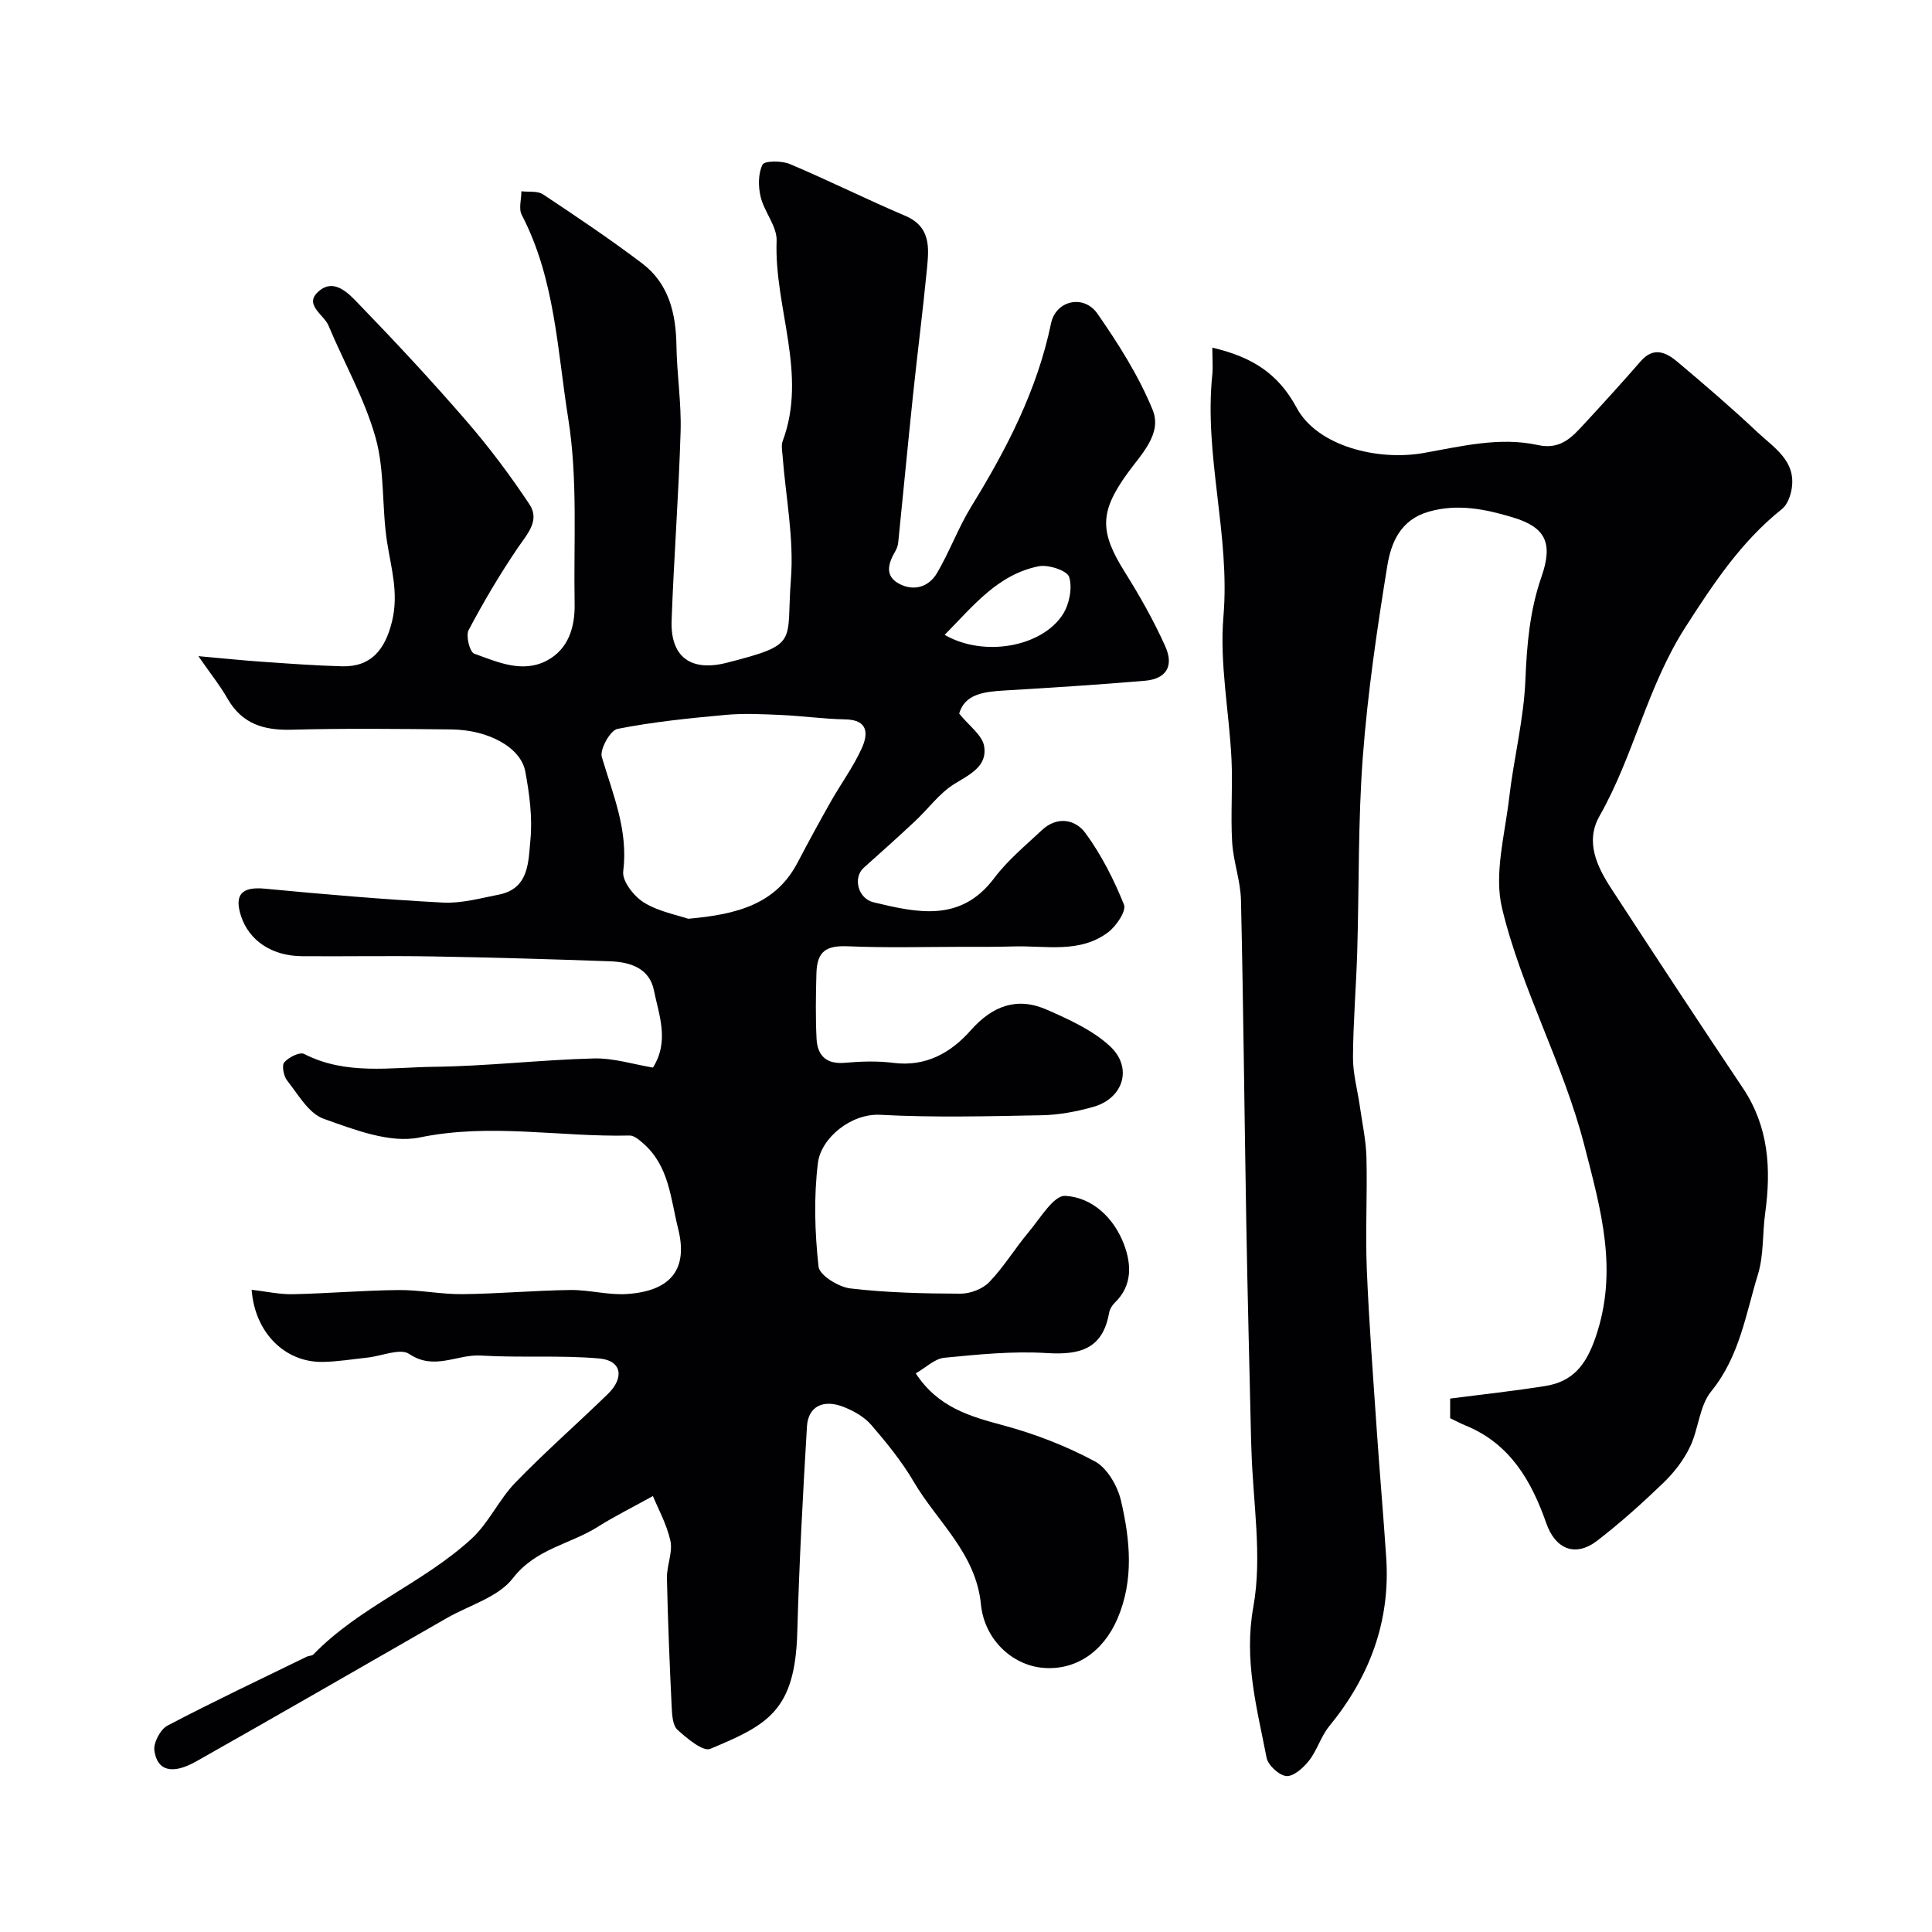
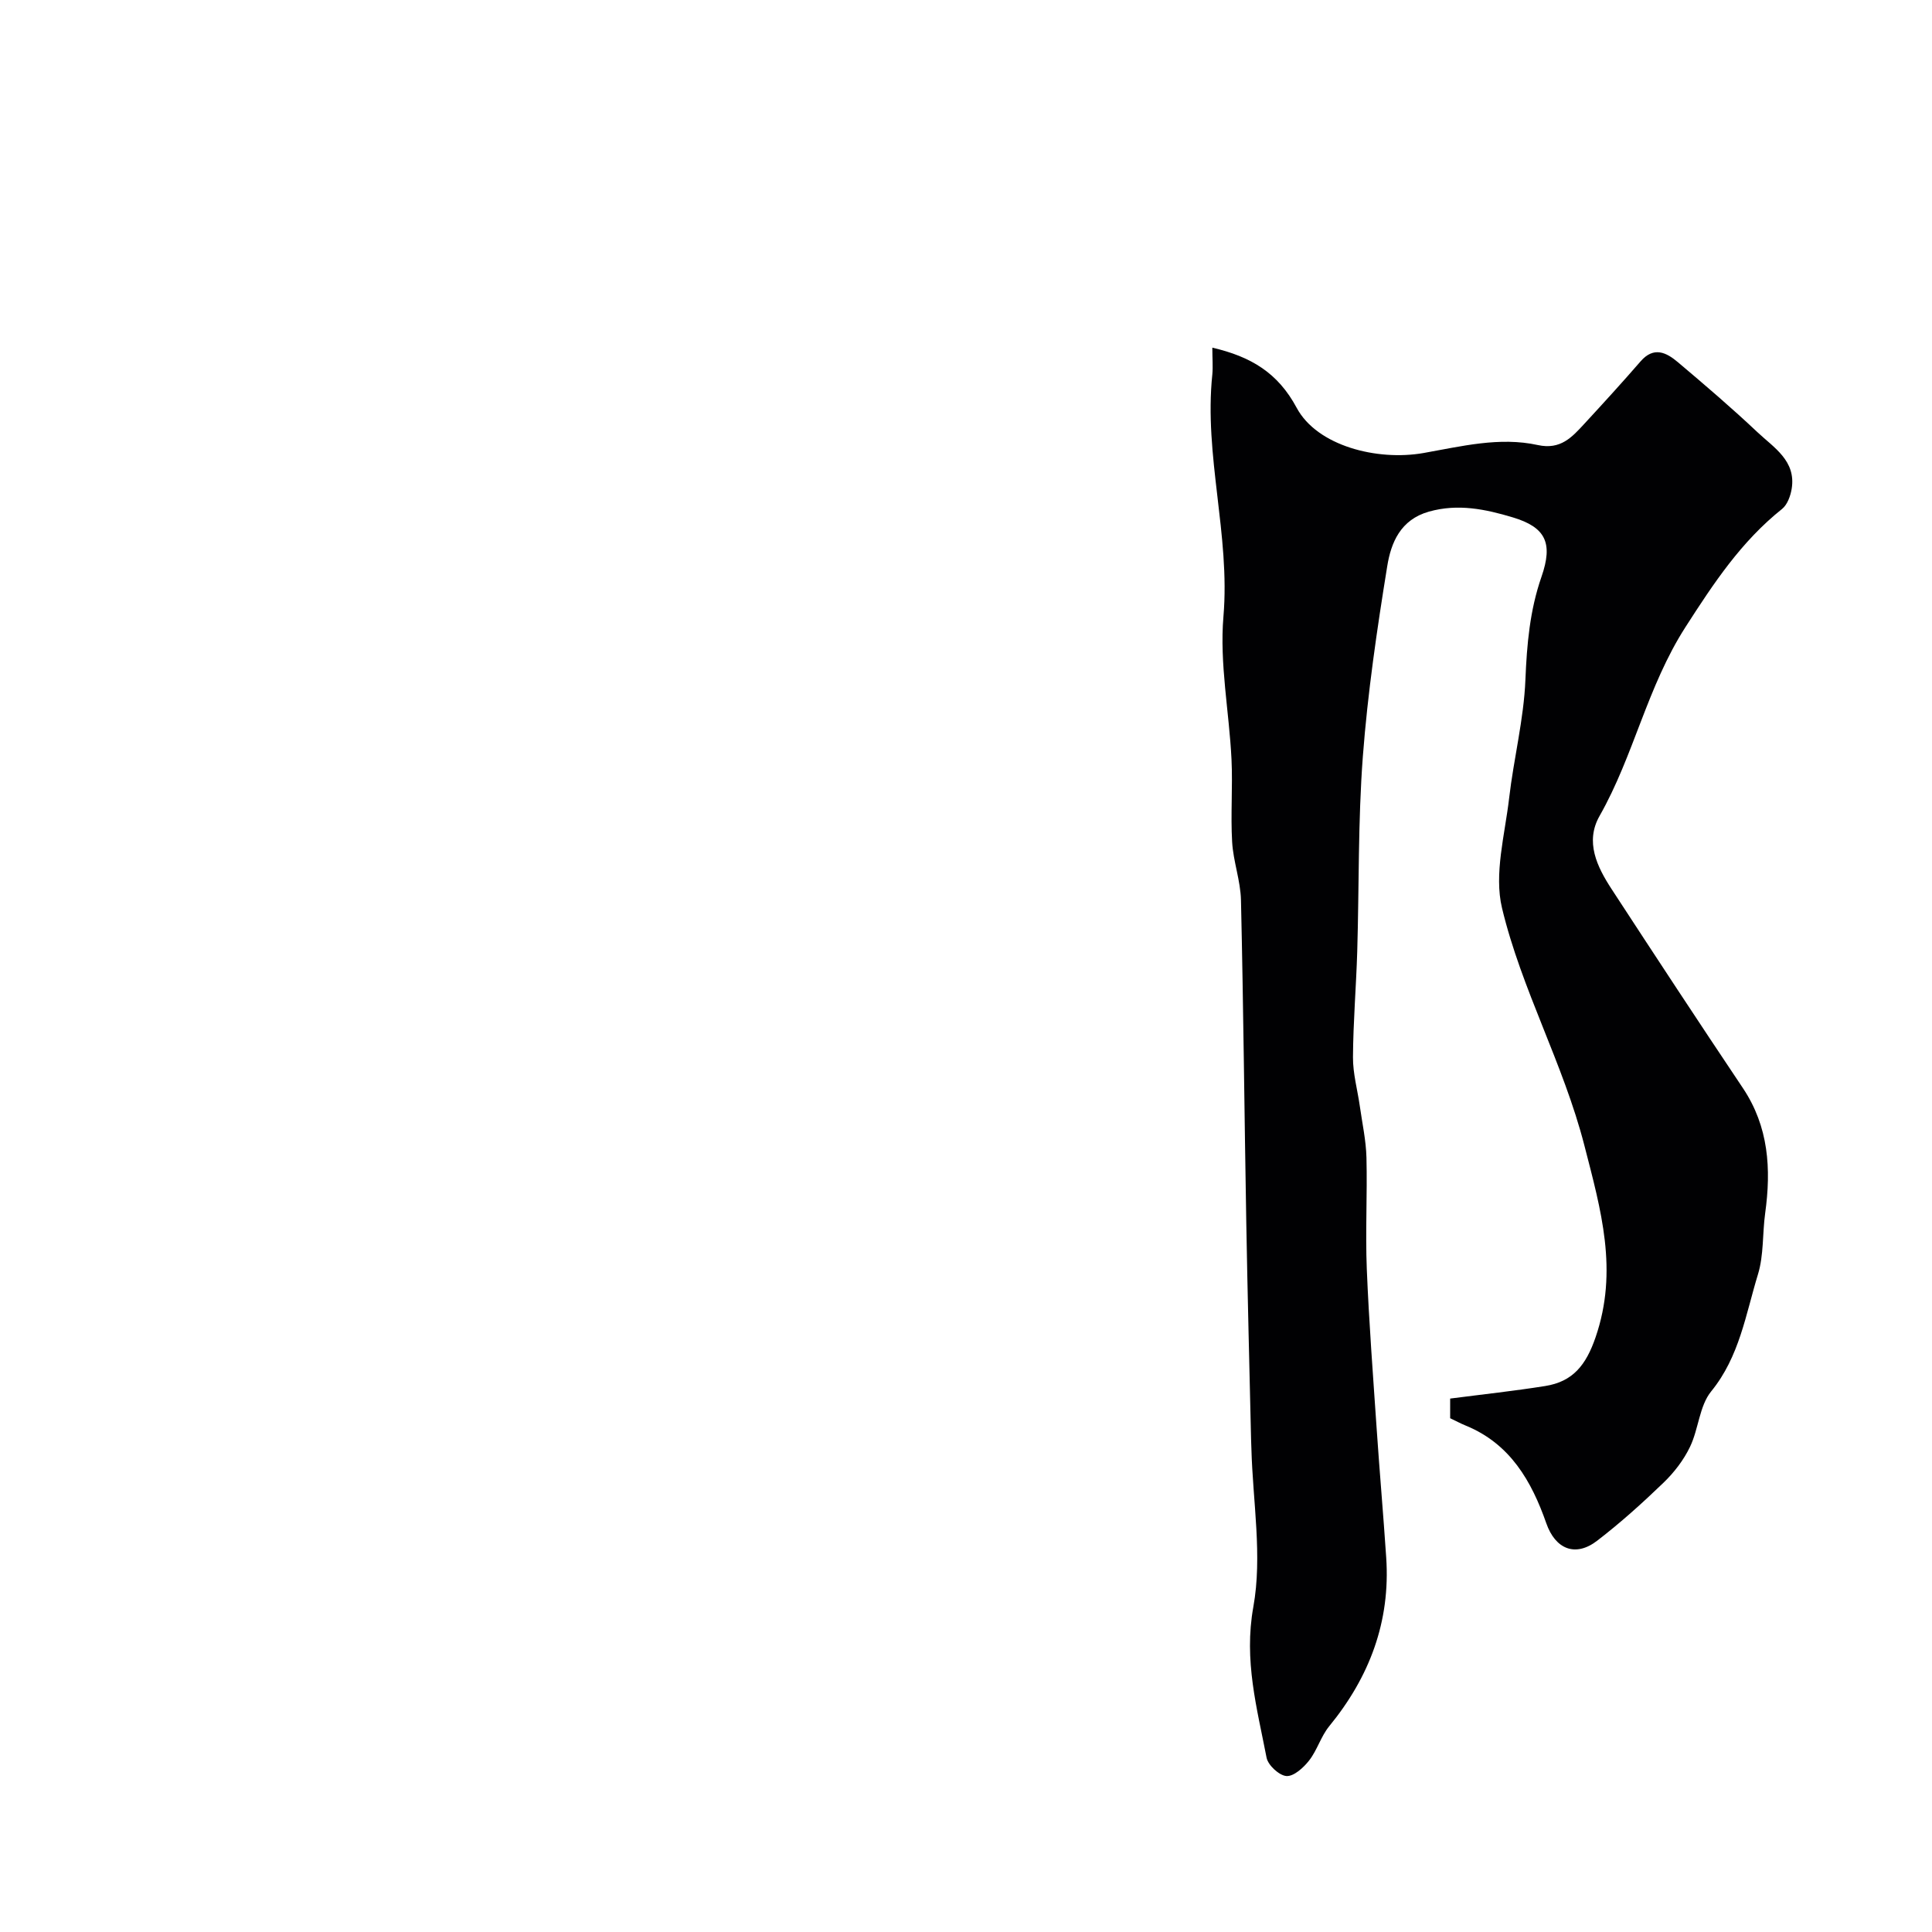
<svg xmlns="http://www.w3.org/2000/svg" enable-background="new 0 0 400 400" viewBox="0 0 400 400">
  <g fill="#010103">
-     <path d="m135.18 309.74c-4.6 2.55-8.12 4.28-11.41 6.37-5.75 3.64-12.83 4.49-17.58 10.64-3.04 3.94-9.04 5.59-13.71 8.27-17.27 9.9-34.51 19.87-51.84 29.65-5 2.82-8.11 1.95-8.68-2.25-.22-1.62 1.26-4.39 2.73-5.16 9.49-4.98 19.19-9.56 28.82-14.26.43-.21 1.08-.16 1.37-.46 9.57-9.88 22.78-14.79 32.78-23.99 3.54-3.26 5.63-8.07 9.01-11.56 6.15-6.36 12.83-12.2 19.18-18.38 3.49-3.4 2.84-6.94-1.75-7.35-8.14-.72-16.4-.11-24.57-.61-4.88-.3-9.63 3.18-14.81-.33-1.85-1.25-5.67.43-8.6.75-3.1.33-6.19.85-9.3.9-7.8.13-14.06-6.03-14.72-14.94 2.93.34 5.74.98 8.54.92 7.27-.15 14.54-.79 21.81-.86 4.43-.05 8.87.9 13.3.85 7.44-.08 14.87-.76 22.31-.86 3.93-.05 7.9 1.1 11.79.83 9.33-.64 12.58-5.4 10.56-13.48-1.59-6.34-1.86-12.97-7.2-17.67-.82-.72-1.91-1.68-2.85-1.66-14.46.34-28.81-2.63-43.47.4-6.16 1.27-13.53-1.61-19.9-3.88-3.09-1.1-5.26-5.03-7.55-7.92-.72-.91-1.14-3.12-.58-3.76.91-1.05 3.21-2.2 4.11-1.73 8.64 4.44 17.87 2.77 26.84 2.66 11.04-.13 22.06-1.44 33.1-1.73 4.12-.11 8.28 1.23 12.28 1.89 3.45-5.53 1.23-10.86.19-16.02-.92-4.53-4.88-5.83-8.98-5.98-12.26-.44-24.53-.8-36.8-1.01-9.03-.16-18.06.02-27.09-.05-6.23-.05-10.92-3.22-12.59-8.26-1.5-4.52.17-6.17 4.91-5.72 12.27 1.17 24.56 2.23 36.87 2.88 3.82.2 7.75-.9 11.58-1.65 6.3-1.24 6.1-6.86 6.53-11.26.46-4.67-.19-9.56-1.05-14.22-.93-5-7.63-8.64-15.32-8.72-11.03-.11-22.07-.24-33.1.06-5.74.15-10.23-1.2-13.23-6.43-1.57-2.75-3.58-5.25-6.04-8.8 5.18.46 9.05.87 12.94 1.14 5.6.39 11.19.81 16.8.96 6.01.16 8.95-3.43 10.38-9.4 1.39-5.82-.23-10.97-1.07-16.46-1.09-7.13-.44-14.64-2.36-21.48-2.25-8.02-6.51-15.46-9.75-23.21-.98-2.34-5.41-4.43-1.8-7.28 3.09-2.44 5.95.63 7.9 2.64 7.7 7.96 15.26 16.07 22.5 24.45 4.7 5.43 9.04 11.23 13.01 17.21 2.23 3.36-.48 6.15-2.44 9.04-3.7 5.46-7.08 11.17-10.16 17-.62 1.17.24 4.54 1.15 4.87 4.83 1.73 9.96 4.11 15.04 1.44 4.5-2.37 5.85-6.96 5.76-11.77-.23-12.77.68-25.75-1.31-38.25-2.27-14.19-2.73-29.01-9.64-42.26-.67-1.29-.07-3.25-.07-4.89 1.51.19 3.35-.12 4.48.64 6.93 4.6 13.85 9.25 20.48 14.26 5.55 4.19 7.04 10.34 7.14 17.06.09 5.94 1.04 11.88.86 17.8-.39 13.04-1.39 26.07-1.86 39.11-.27 7.58 4.01 10.64 11.41 8.75 15.22-3.89 12.26-4.03 13.29-17.32.66-8.43-1.08-17.05-1.73-25.58-.08-.99-.3-2.11.02-2.98 5.21-13.98-1.77-27.61-1.25-41.48.11-2.97-2.54-5.96-3.3-9.08-.52-2.14-.54-4.82.38-6.69.4-.82 3.98-.84 5.66-.13 8.03 3.39 15.84 7.3 23.87 10.71 5.28 2.24 4.95 6.53 4.53 10.83-.85 8.81-1.99 17.59-2.91 26.4-1.06 10.12-2.02 20.26-3.05 30.38-.06.63-.28 1.29-.6 1.83-1.44 2.46-2.29 5.1.75 6.73 3.02 1.63 6.15.74 7.87-2.18 2.62-4.45 4.41-9.4 7.11-13.8 7.31-11.88 13.64-24.09 16.51-37.92.98-4.74 6.77-6.07 9.61-1.99 4.36 6.28 8.54 12.87 11.42 19.9 2.03 4.95-2.35 9.18-5.19 13.11-5.79 8.01-5.84 12.08-.57 20.48 3.1 4.94 5.99 10.07 8.38 15.38 1.85 4.12.16 6.75-4.21 7.12-9.68.83-19.38 1.44-29.08 2.02-4.26.25-8.23.73-9.38 4.78 2.04 2.54 4.79 4.46 5.17 6.77.69 4.15-2.96 5.82-6.19 7.81-3.09 1.92-5.37 5.12-8.09 7.67-3.5 3.27-7.06 6.48-10.64 9.66-2.27 2.01-1.27 6.38 2.05 7.17 9.02 2.15 18.02 4.24 24.98-5.05 2.76-3.68 6.43-6.69 9.82-9.88 3.15-2.97 6.94-2.29 9.04.59 3.3 4.5 5.89 9.63 7.98 14.82.52 1.3-1.59 4.43-3.26 5.7-5.9 4.47-12.98 2.74-19.66 2.95-3.52.11-7.04.08-10.57.08-7.86.01-15.73.23-23.57-.11-4.53-.2-6.49.95-6.62 5.6-.12 4.52-.2 9.05.03 13.56.18 3.47 2.03 5.3 5.86 4.96 3.31-.29 6.71-.41 9.99.01 6.76.88 11.97-2.09 16.07-6.73 4.53-5.12 9.63-6.98 15.79-4.26 4.56 2.01 9.36 4.18 12.96 7.47 4.89 4.47 2.9 10.89-3.44 12.66-3.42.95-7.03 1.64-10.57 1.71-11.16.21-22.35.5-33.49-.09-6.01-.32-12.25 4.79-12.89 9.97-.87 7.07-.65 14.38.13 21.47.2 1.79 4.16 4.23 6.61 4.51 7.54.88 15.18 1.06 22.78 1.08 2.02.01 4.6-.97 5.97-2.41 3.04-3.17 5.35-7.02 8.19-10.4 2.34-2.78 5.14-7.57 7.52-7.44 5.62.31 10.06 4.54 12.14 9.97 1.57 4.11 1.84 8.58-1.89 12.17-.56.54-1.04 1.36-1.17 2.12-1.32 7.47-6.07 8.71-12.88 8.29-7.04-.44-14.18.28-21.23.97-2 .19-3.83 2.05-5.91 3.23 4.59 7.03 11.17 8.9 18.11 10.76 6.53 1.76 13 4.26 18.95 7.45 2.58 1.38 4.72 5.11 5.43 8.15 1.88 8.09 2.72 16.39-.73 24.43-3.01 7-8.81 10.79-15.51 10.17-6.28-.58-12.04-5.83-12.76-13.15-1.05-10.61-9.05-17.08-13.92-25.38-2.46-4.2-5.6-8.06-8.79-11.76-1.43-1.66-3.61-2.88-5.69-3.71-4.24-1.68-7.37-.12-7.62 4.04-.85 14.18-1.61 28.38-2 42.58-.45 16.31-6.12 19.19-18.02 24.16-1.5.63-4.81-2.16-6.77-3.93-1-.89-1.13-3.03-1.21-4.62-.43-8.93-.8-17.87-.99-26.8-.05-2.58 1.24-5.33.72-7.74-.8-3.52-2.65-6.85-3.62-9.25zm7.31-119.52c10.18-.9 18.12-3.03 22.63-11.61 2.24-4.27 4.54-8.51 6.92-12.7 2.09-3.68 4.63-7.14 6.37-10.97 1.34-2.94 1.42-5.92-3.42-6-4.43-.08-8.84-.71-13.27-.91-3.82-.17-7.69-.37-11.49-.02-7.5.69-15.02 1.44-22.39 2.9-1.49.29-3.7 4.25-3.24 5.82 2.3 7.77 5.51 15.17 4.43 23.7-.25 1.99 2.23 5.16 4.29 6.43 3.08 1.89 6.9 2.58 9.17 3.36zm53.09-58.78c8.19 4.72 20.19 2.46 24.48-4.26 1.34-2.1 2-5.46 1.3-7.72-.41-1.33-4.32-2.62-6.31-2.22-8.48 1.7-13.56 8.22-19.47 14.2z" />
-     <path d="m251 71.98c8.01 1.86 13.58 5.21 17.46 12.45 4.24 7.9 16.67 11.05 26.28 9.36 7.77-1.37 15.71-3.39 23.64-1.65 4.74 1.04 7.09-1.64 9.67-4.43 3.92-4.25 7.82-8.52 11.61-12.89 2.74-3.16 5.34-1.85 7.72.16 5.59 4.72 11.16 9.48 16.48 14.5 3.38 3.19 8.03 5.91 7.09 11.71-.24 1.48-.9 3.3-1.99 4.18-8.46 6.75-14.14 15.34-20 24.46-7.94 12.36-10.69 26.61-17.78 39.09-3.06 5.37-.53 10.54 2.5 15.18 8.98 13.76 18 27.5 27.15 41.15 5.38 8.03 5.89 16.77 4.63 25.94-.58 4.21-.27 8.65-1.49 12.64-2.54 8.29-3.82 17.04-9.68 24.23-2.46 3.01-2.61 7.81-4.4 11.51-1.31 2.73-3.29 5.3-5.48 7.41-4.38 4.22-8.93 8.32-13.75 12.02-4.52 3.47-8.65 1.71-10.51-3.61-3.06-8.74-7.48-16.47-16.67-20.23-1.06-.43-2.07-.98-3.24-1.53 0-1.37 0-2.8 0-4.07 6.71-.87 13.22-1.57 19.68-2.6 5.72-.91 8.44-4.32 10.42-10.07 4.76-13.83 1.12-26.38-2.31-39.73-4.36-16.97-13.02-32.31-17.05-49.14-1.7-7.08.59-15.18 1.47-22.78.95-8.2 3.04-16.32 3.37-24.52.3-7.31.91-14.35 3.32-21.28 2.45-7.04.87-10.28-5.96-12.33-5.63-1.69-11.3-2.88-17.32-1.19-5.93 1.67-7.87 6.46-8.65 11.32-2.12 13.07-4.05 26.22-5.05 39.42-1.01 13.4-.76 26.9-1.16 40.35-.22 7.3-.84 14.59-.88 21.89-.02 3.38.94 6.76 1.42 10.14.5 3.54 1.28 7.07 1.37 10.62.19 7.69-.24 15.39.07 23.07.45 11.06 1.3 22.11 2.05 33.16.6 8.87 1.38 17.72 1.97 26.59.89 13.26-3.46 24.73-11.81 34.93-1.71 2.09-2.48 4.95-4.15 7.08-1.16 1.49-3.18 3.32-4.69 3.22-1.5-.1-3.82-2.24-4.12-3.8-1.98-10.26-4.74-20.12-2.74-31.22 1.9-10.54-.11-21.78-.4-32.72-.02-.67-.06-1.33-.07-2-.34-14.93-.73-29.86-.99-44.8-.39-22.26-.59-44.53-1.1-66.79-.09-4.04-1.6-8.03-1.83-12.07-.33-5.68.14-11.4-.13-17.09-.48-9.88-2.5-19.84-1.67-29.58 1.43-16.9-4.07-33.32-2.3-50.12.15-1.63 0-3.3 0-5.54z" />
+     <path d="m251 71.98c8.01 1.86 13.58 5.21 17.46 12.45 4.24 7.9 16.67 11.05 26.28 9.36 7.77-1.37 15.71-3.39 23.64-1.65 4.74 1.04 7.09-1.64 9.67-4.43 3.92-4.25 7.82-8.52 11.61-12.89 2.74-3.16 5.34-1.85 7.72.16 5.59 4.72 11.16 9.48 16.48 14.5 3.38 3.19 8.03 5.91 7.09 11.71-.24 1.48-.9 3.3-1.99 4.18-8.46 6.75-14.14 15.34-20 24.46-7.94 12.36-10.69 26.61-17.78 39.09-3.06 5.37-.53 10.54 2.5 15.18 8.98 13.76 18 27.5 27.15 41.15 5.38 8.03 5.89 16.77 4.63 25.94-.58 4.21-.27 8.65-1.49 12.64-2.54 8.29-3.82 17.04-9.68 24.23-2.46 3.01-2.61 7.81-4.4 11.51-1.31 2.73-3.29 5.3-5.48 7.41-4.38 4.22-8.93 8.32-13.75 12.02-4.52 3.47-8.65 1.71-10.51-3.61-3.06-8.74-7.48-16.47-16.67-20.23-1.06-.43-2.07-.98-3.24-1.53 0-1.37 0-2.8 0-4.07 6.71-.87 13.22-1.57 19.68-2.6 5.72-.91 8.44-4.32 10.42-10.07 4.76-13.83 1.12-26.38-2.31-39.73-4.36-16.97-13.02-32.31-17.05-49.14-1.7-7.08.59-15.18 1.47-22.78.95-8.2 3.04-16.32 3.37-24.52.3-7.31.91-14.35 3.32-21.28 2.45-7.04.87-10.28-5.96-12.33-5.63-1.69-11.3-2.88-17.32-1.19-5.93 1.67-7.87 6.46-8.65 11.32-2.12 13.07-4.05 26.22-5.05 39.42-1.01 13.4-.76 26.9-1.16 40.35-.22 7.3-.84 14.59-.88 21.89-.02 3.38.94 6.76 1.42 10.14.5 3.54 1.28 7.07 1.37 10.62.19 7.69-.24 15.39.07 23.07.45 11.06 1.3 22.11 2.05 33.16.6 8.87 1.38 17.72 1.97 26.59.89 13.26-3.46 24.73-11.81 34.93-1.71 2.09-2.48 4.95-4.15 7.08-1.16 1.49-3.18 3.32-4.69 3.22-1.5-.1-3.82-2.24-4.12-3.8-1.98-10.26-4.74-20.12-2.74-31.22 1.9-10.54-.11-21.78-.4-32.72-.02-.67-.06-1.33-.07-2-.34-14.93-.73-29.86-.99-44.8-.39-22.26-.59-44.53-1.1-66.79-.09-4.04-1.6-8.03-1.83-12.07-.33-5.68.14-11.4-.13-17.09-.48-9.88-2.5-19.84-1.67-29.58 1.43-16.9-4.07-33.32-2.3-50.12.15-1.63 0-3.3 0-5.54" />
  </g>
</svg>